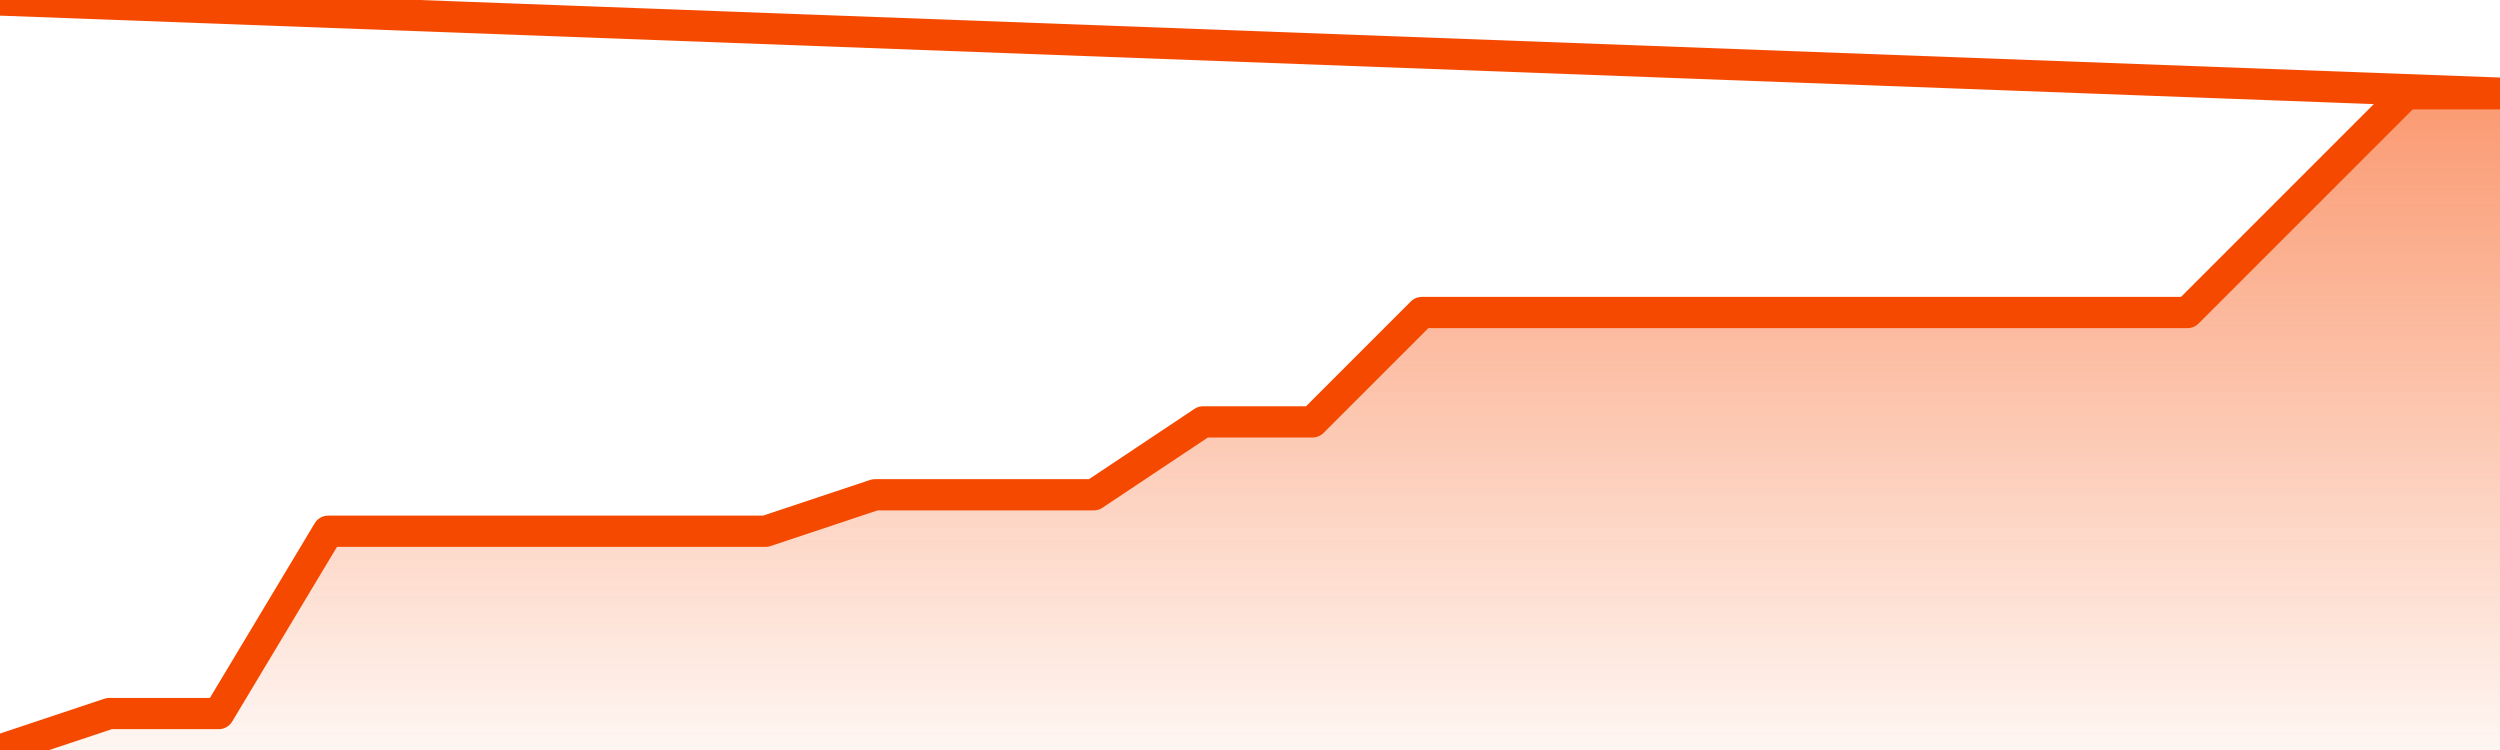
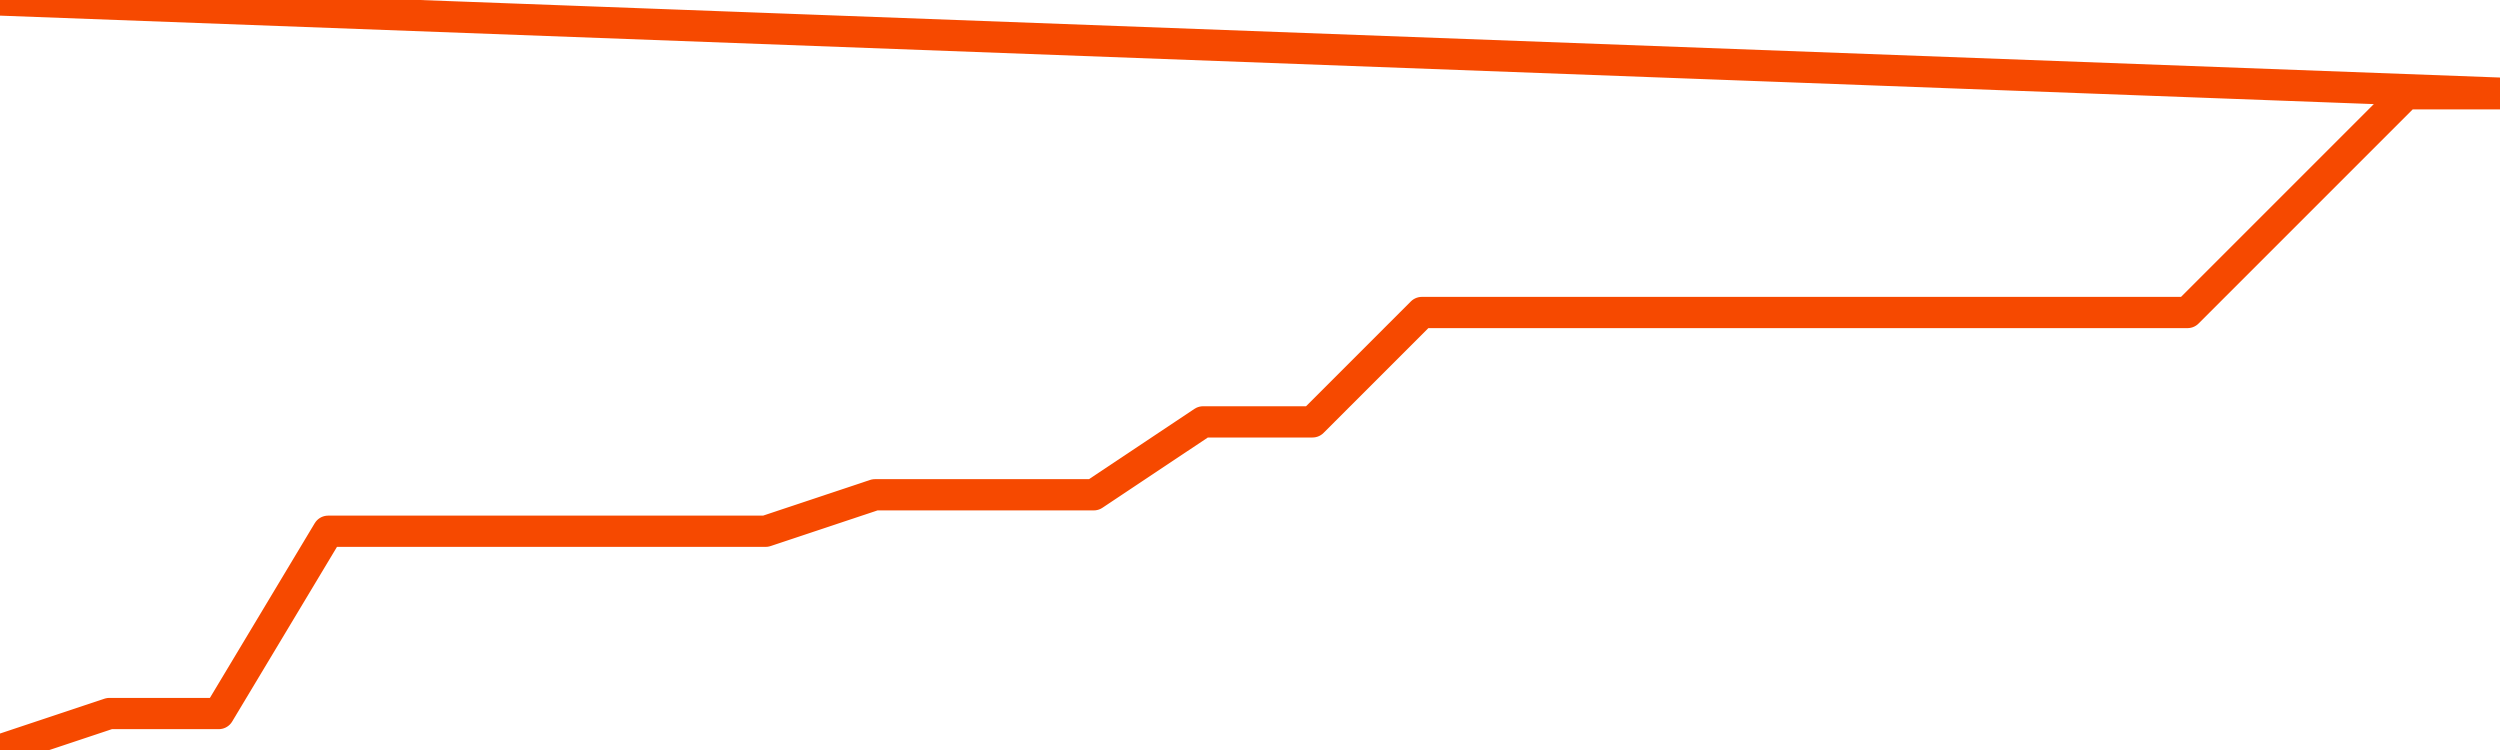
<svg xmlns="http://www.w3.org/2000/svg" version="1.1" width="80" height="24" viewBox="0 0 80 24">
  <defs>
    <linearGradient x1=".5" x2=".5" y2="1" id="gradient">
      <stop offset="0" stop-color="#F64900" />
      <stop offset="1" stop-color="#f64900" stop-opacity="0" />
    </linearGradient>
  </defs>
-   <path fill="url(#gradient)" fill-opacity="0.56" stroke="none" d="M 0,26 0.0,24.0 3.5,22.833 7.0,22.833 10.5,17.0 14.0,17.0 17.5,17.0 21.0,17.0 24.5,17.0 28.0,15.833 31.5,15.833 35.0,15.833 38.5,13.5 42.0,13.5 45.5,10.0 49.0,10.0 52.5,10.0 56.0,10.0 59.5,10.0 63.0,10.0 66.5,10.0 70.0,10.0 73.5,6.5 77.0,3.0 80.5,3.0 82,26 Z" />
  <path fill="none" stroke="#F64900" stroke-width="1" stroke-linejoin="round" stroke-linecap="round" d="M 0.0,24.0 3.5,22.833 7.0,22.833 10.5,17.0 14.0,17.0 17.5,17.0 21.0,17.0 24.5,17.0 28.0,15.833 31.5,15.833 35.0,15.833 38.5,13.5 42.0,13.5 45.5,10.0 49.0,10.0 52.5,10.0 56.0,10.0 59.5,10.0 63.0,10.0 66.5,10.0 70.0,10.0 73.5,6.5 77.0,3.0 80.5,3.0.join(' ') }" />
</svg>